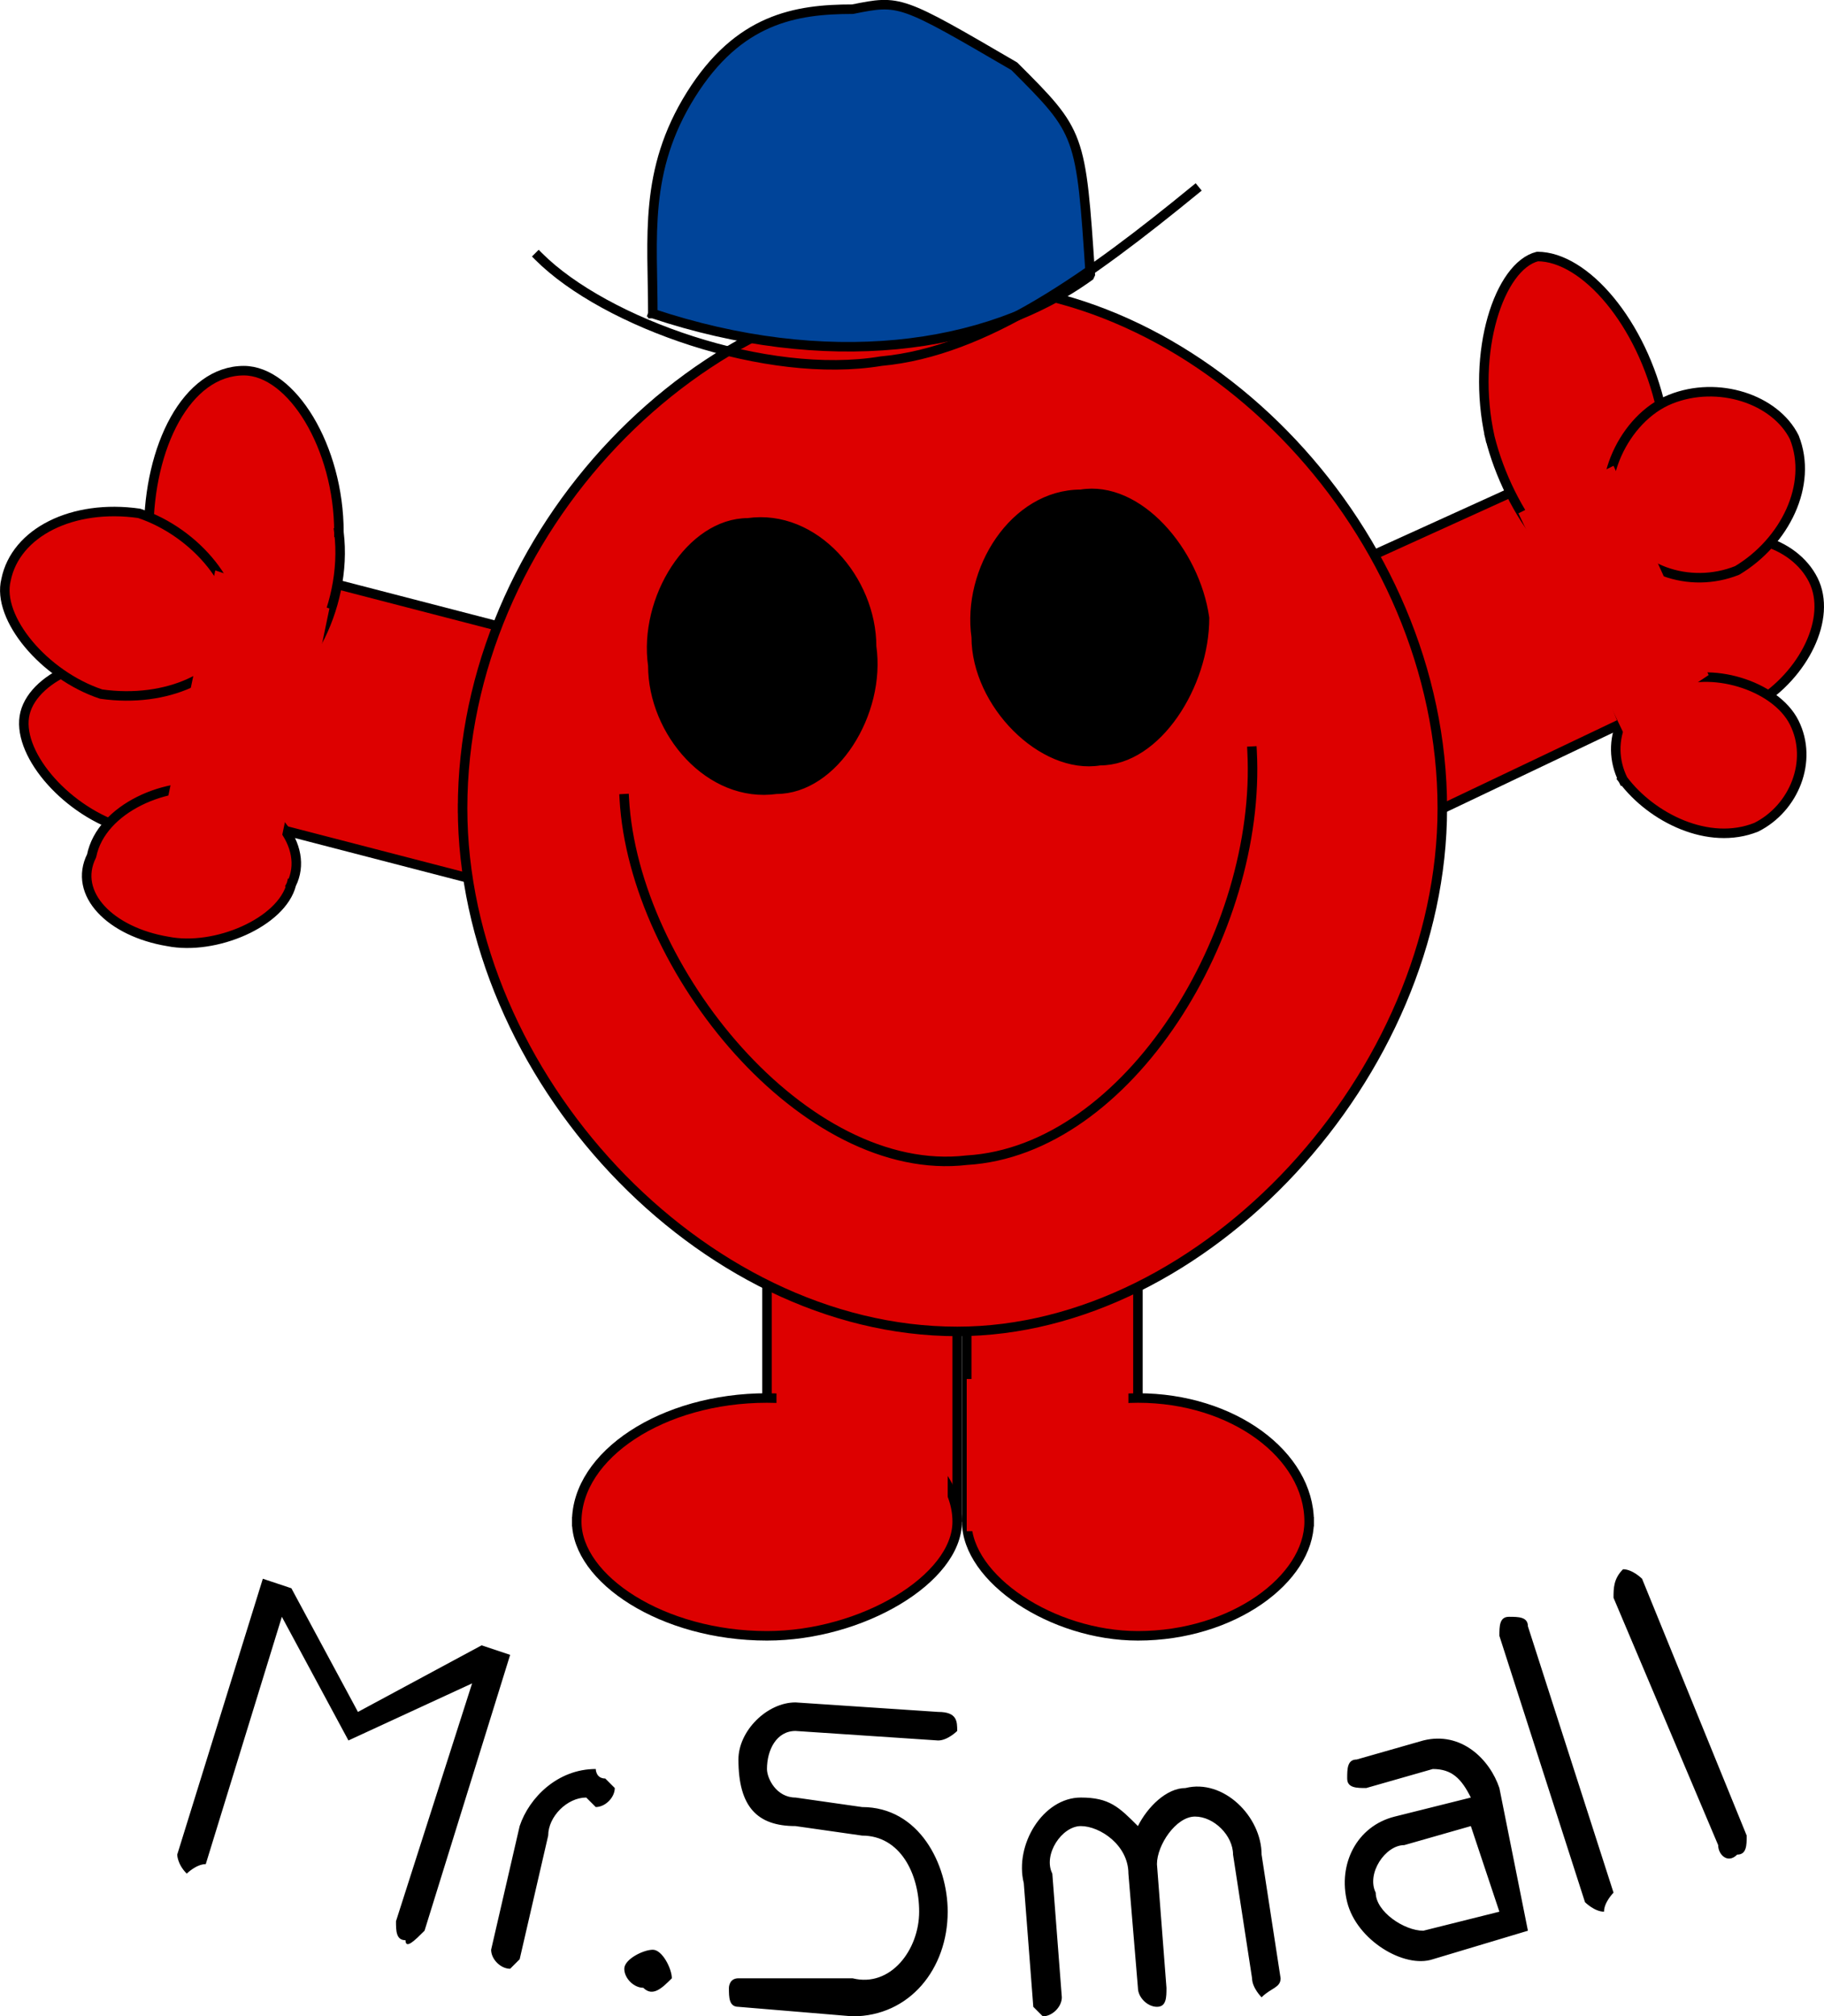
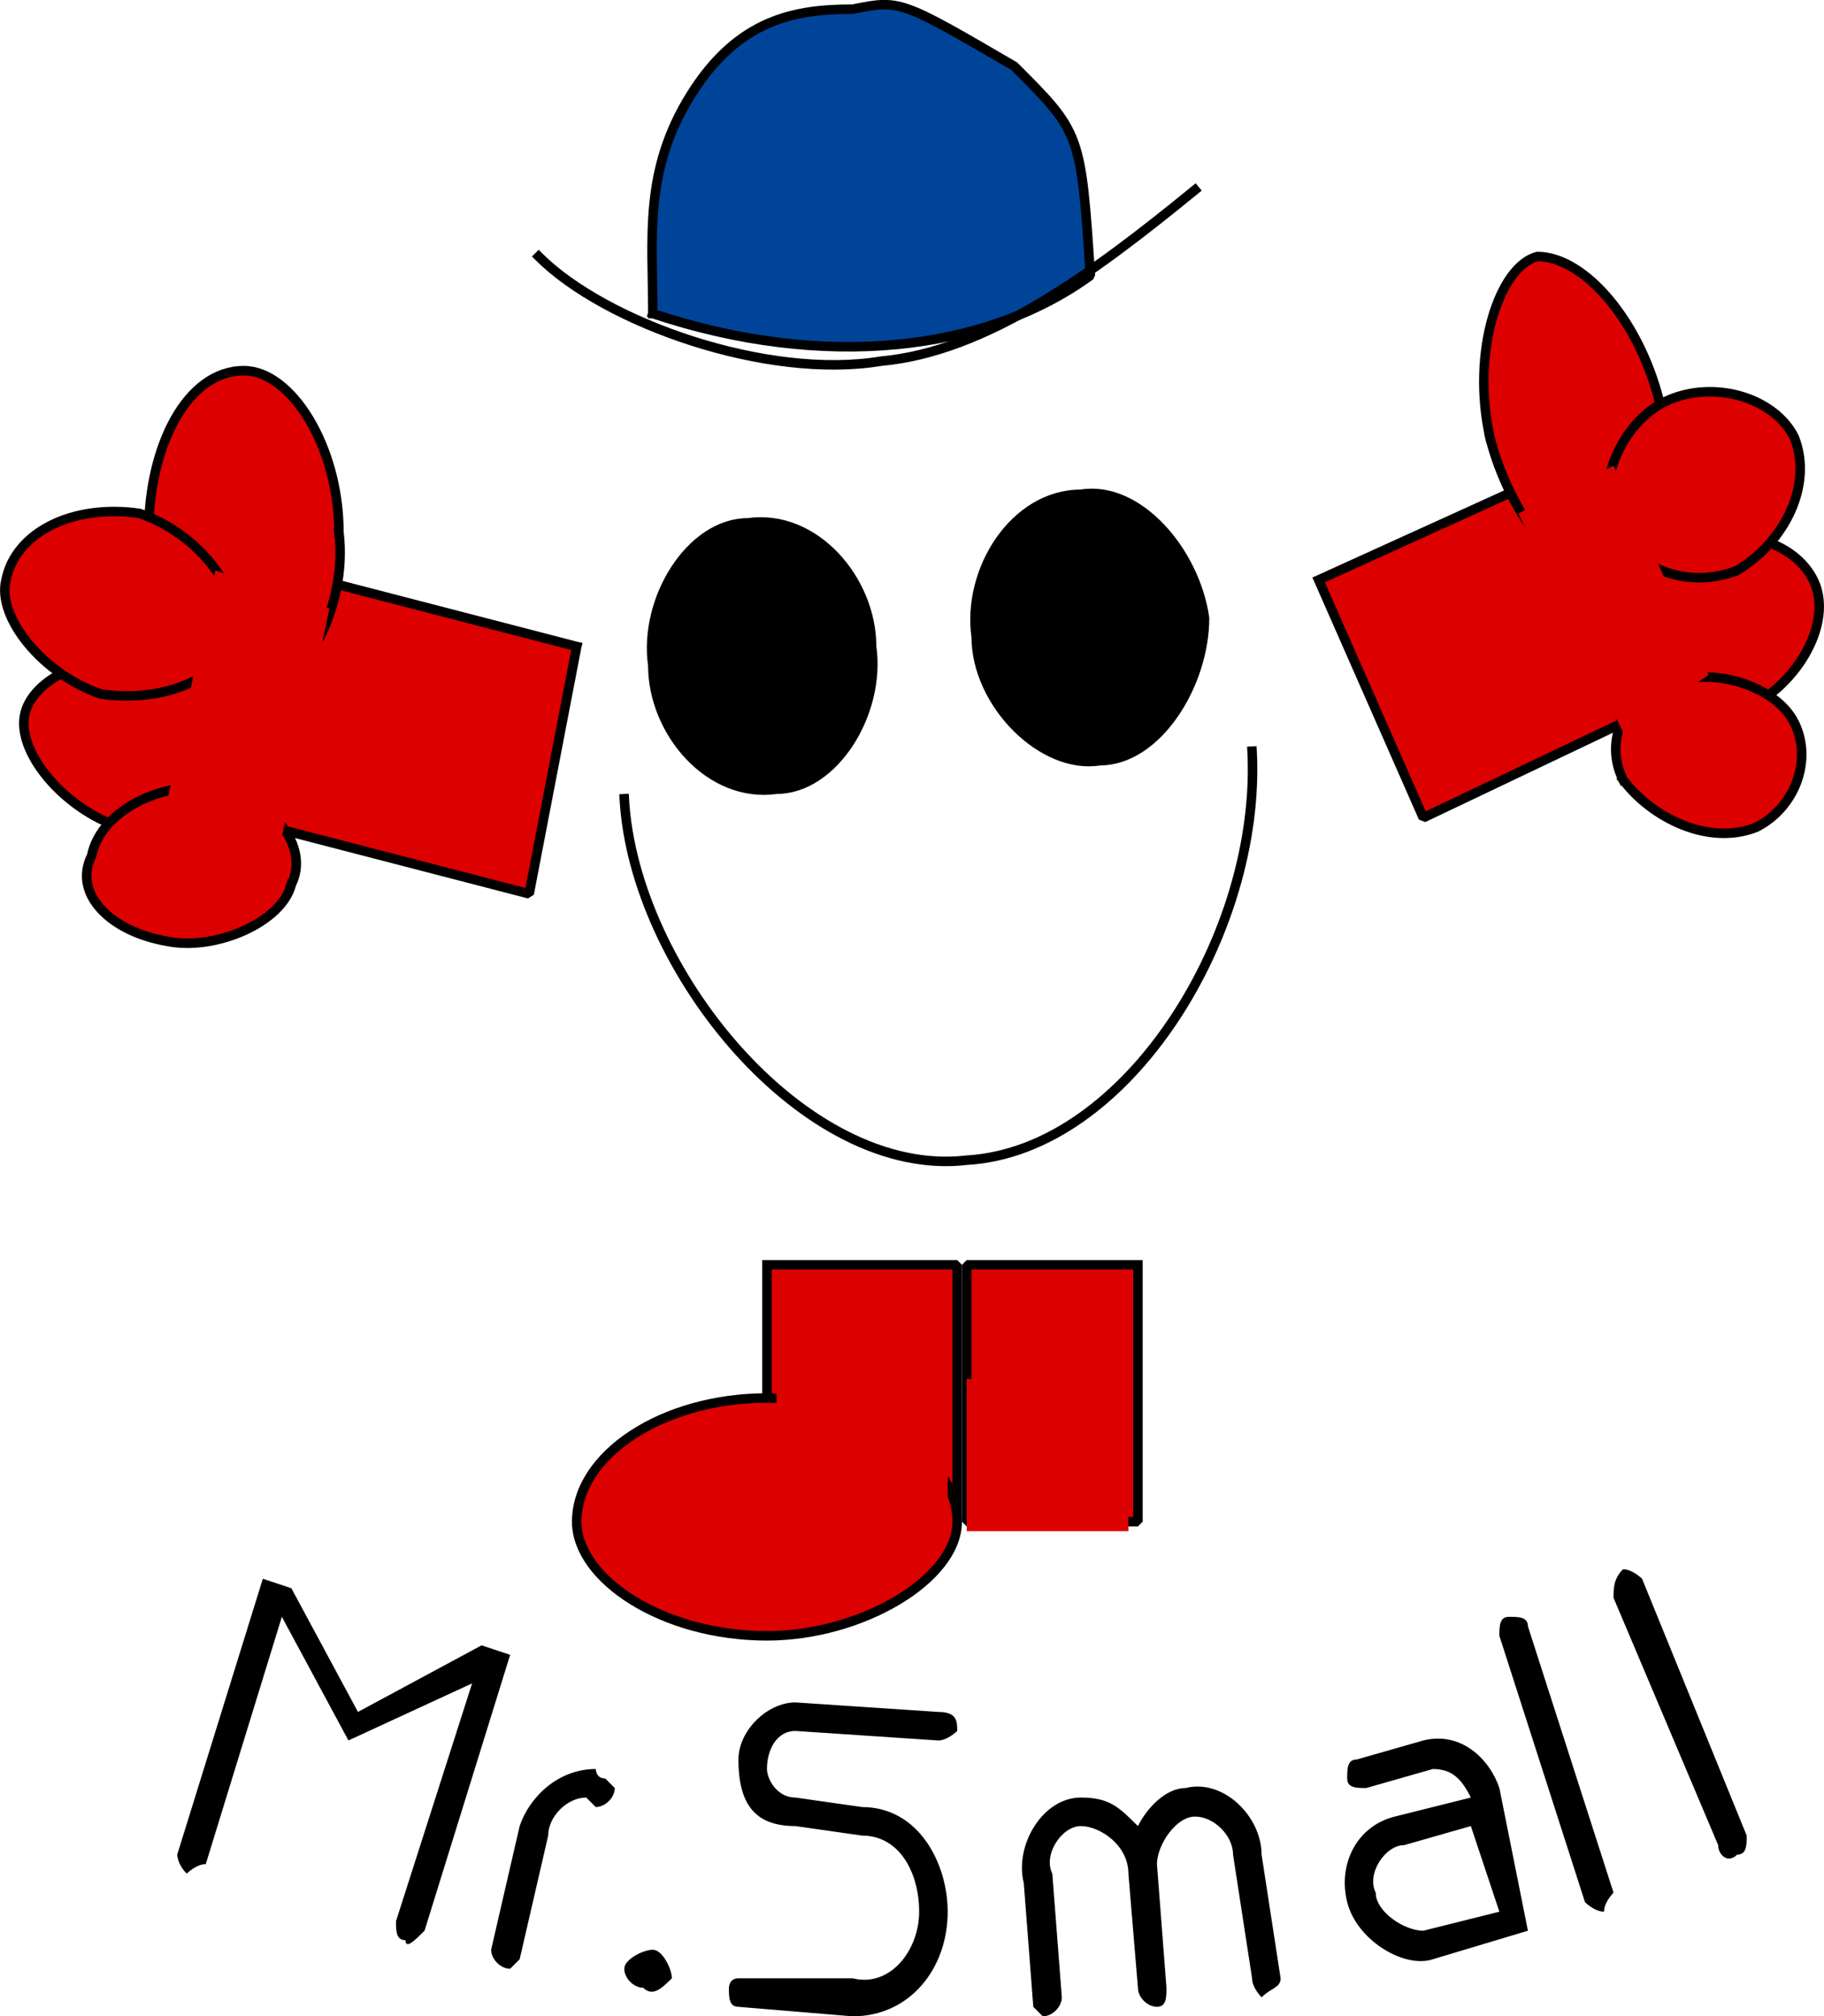
<svg xmlns="http://www.w3.org/2000/svg" width="191.759" height="211.966" version="1.2">
  <g fill="none" fill-rule="evenodd" stroke="#000" stroke-linecap="square" stroke-linejoin="bevel" font-family="'Sans Serif'" font-size="12.5" font-weight="400">
    <path fill="#d00" stroke-linecap="butt" stroke-linejoin="miter" stroke-miterlimit="2" d="m138.632 60.966 22-10 10 25-21 10-11-25m33 10c2 4 8 5 13 3 5-3 8-9 6-13s-8-6-13-3c-6 3-8 9-6 13" vector-effect="non-scaling-stroke" />
    <path fill="#d00" stroke-linecap="butt" stroke-linejoin="miter" stroke-miterlimit="2" d="M156.632 45.966c2 8 8 16 13 15 4 0 7-9 5-18s-8-16-13-16c-4 1-7 10-5 19m14 36c3 4 9 7 14 5 4-2 6-7 4-11s-9-6-13-4c-5 1-7 6-5 10" vector-effect="non-scaling-stroke" />
    <path fill="#d00" stroke-linecap="butt" stroke-linejoin="miter" stroke-miterlimit="2" d="M169.632 54.966c2 5 8 7 13 5 5-3 8-9 6-14-2-4-8-6-13-4s-8 9-6 13" vector-effect="non-scaling-stroke" />
    <path fill="#d00" stroke="none" d="m159.632 53.966 10-5 10 22-9 6-11-23" />
    <path fill="#d00" stroke-linecap="butt" stroke-linejoin="miter" stroke-miterlimit="2" d="m60.632 67.966-27-7-5 26 27 7 5-26m-33 14c-1 4-8 7-15 5-6-2-11-8-10-12s8-7 14-5c7 2 12 8 11 12" vector-effect="non-scaling-stroke" />
    <path fill="#d00" stroke-linecap="butt" stroke-linejoin="miter" stroke-miterlimit="2" d="M35.632 55.966c1 8-4 17-9 17s-10-9-11-17c0-9 4-17 10-17 5 0 10 8 10 17m-5 37c-1 4-8 7-13 6-6-1-10-5-8-9 1-5 8-8 13-7 6 1 10 6 8 10" vector-effect="non-scaling-stroke" />
    <path fill="#d00" stroke-linecap="butt" stroke-linejoin="miter" stroke-miterlimit="2" d="M24.632 66.966c-1 4-7 7-14 6-6-2-11-8-10-12 1-5 7-8 14-7 6 2 11 8 10 13" vector-effect="non-scaling-stroke" />
    <path fill="#d00" stroke="none" d="m34.632 63.966-12-4-5 24 12 4 5-24" />
    <path fill="#d00" stroke-linecap="butt" stroke-linejoin="miter" stroke-miterlimit="2" d="M119.632 132.966h-18v27h18v-27" vector-effect="non-scaling-stroke" />
-     <path fill="#d00" stroke-linecap="butt" stroke-linejoin="miter" stroke-miterlimit="2" d="M137.632 159.966c0 6-8 12-18 12-9 0-18-6-18-12 0-7 9-13 18-13 10 0 18 6 18 13" vector-effect="non-scaling-stroke" />
    <path fill="#d00" stroke="none" d="M118.632 144.966h-17v16h17v-16" />
    <path fill="#d00" stroke-linecap="butt" stroke-linejoin="miter" stroke-miterlimit="2" d="M80.632 132.966h20v27h-20v-27" vector-effect="non-scaling-stroke" />
    <path fill="#d00" stroke-linecap="butt" stroke-linejoin="miter" stroke-miterlimit="2" d="M60.632 159.966c0 6 9 12 20 12 10 0 20-6 20-12 0-7-10-13-20-13-11 0-20 6-20 13" vector-effect="non-scaling-stroke" />
    <path fill="#d00" stroke="none" d="M81.632 144.966h18v16h-18v-16" />
-     <path fill="#d00" stroke-linecap="butt" stroke-linejoin="miter" stroke-miterlimit="2" d="M48.632 84.966c0 28 25 55 52 55 26 0 51-27 51-55 0-29-25-55-51-55-27 0-52 26-52 55" vector-effect="non-scaling-stroke" />
    <path fill="#049" stroke-linecap="butt" stroke-linejoin="miter" stroke-miterlimit="2" d="M68.632 32.966c0-8-1-15 4-23s11-9 17-9c5-1 5-1 17 6 7 7 7 7 8 22-11 8-28 10-46 4" vector-effect="non-scaling-stroke" />
    <path stroke-linecap="butt" stroke-linejoin="miter" stroke-miterlimit="2" d="M56.632 26.966c7 7 24 13 36 11 11-1 22-9 33-18" />
    <path fill="#000" stroke-linecap="butt" stroke-linejoin="miter" stroke-miterlimit="2" d="M68.632 69.966c0 7 6 14 13 13 6 0 11-8 10-15 0-7-6-14-13-13-6 0-11 8-10 15m34-3c0 7 7 14 13 13 6 0 11-8 11-15-1-7-7-14-13-13-7 0-12 8-11 15" vector-effect="non-scaling-stroke" />
    <path stroke-linecap="butt" stroke-linejoin="miter" stroke-miterlimit="2" d="M65.632 83.966c1 18 19 40 36 38 17-1 31-24 30-43" />
    <path fill="#000" stroke="none" d="M19.632 196.966c-1-1-1-2-1-2l9-29 3 1 7 13 13-7 3 1-9 29c-1 1-2 2-2 1-1 0-1-1-1-2l8-25-13 6-7-13-8 26c-1 0-2 1-2 1m43-11s0 1 1 1l1 1c0 1-1 2-2 2l-1-1c-2 0-4 2-4 4l-3 13-1 1c-1 0-2-1-2-2l3-13c1-3 4-6 8-6m6 19c1 0 2 2 2 3-1 1-2 2-3 1-1 0-2-1-2-2s2-2 3-2m9 3c-1 0-1 1-1 1 0 1 0 2 1 2l12 1c6 0 10-5 10-11 0-5-3-11-9-11l-7-1c-2 0-3-2-3-3 0-2 1-4 3-4l15 1c1 0 2-1 2-1 0-1 0-2-2-2l-15-1c-3 0-6 3-6 6 0 5 2 7 6 7l7 1c4 0 6 4 6 8s-3 8-7 7h-12m32 4-1-1-1-13c-1-4 2-9 6-9 3 0 4 1 6 3 1-2 3-4 5-4 4-1 8 3 8 7l2 13c0 1-1 1-2 2 0 0-1-1-1-2l-2-13c0-2-2-4-4-4s-4 3-4 5l1 13c0 1 0 2-1 2s-2-1-2-2l-1-12c0-3-3-5-5-5s-4 3-3 5l1 13c0 1-1 2-2 2m45-20 3 9-8 2c-2 0-5-2-5-4-1-2 1-5 3-5l7-2m-13-5c0-1 0-2 1-2l7-2c4-1 7 2 8 5l3 15-10 3c-3 1-8-2-9-6s1-8 5-9l8-2c-1-2-2-3-4-3l-7 2c-1 0-2 0-2-1m28 12s-1 1-1 2c-1 0-2-1-2-1l-9-28c0-1 0-2 1-2s2 0 2 1l9 28m14-6c0 1 0 2-1 2-1 1-2 0-2-1l-11-26c0-1 0-2 1-3 1 0 2 1 2 1l11 27" />
  </g>
</svg>